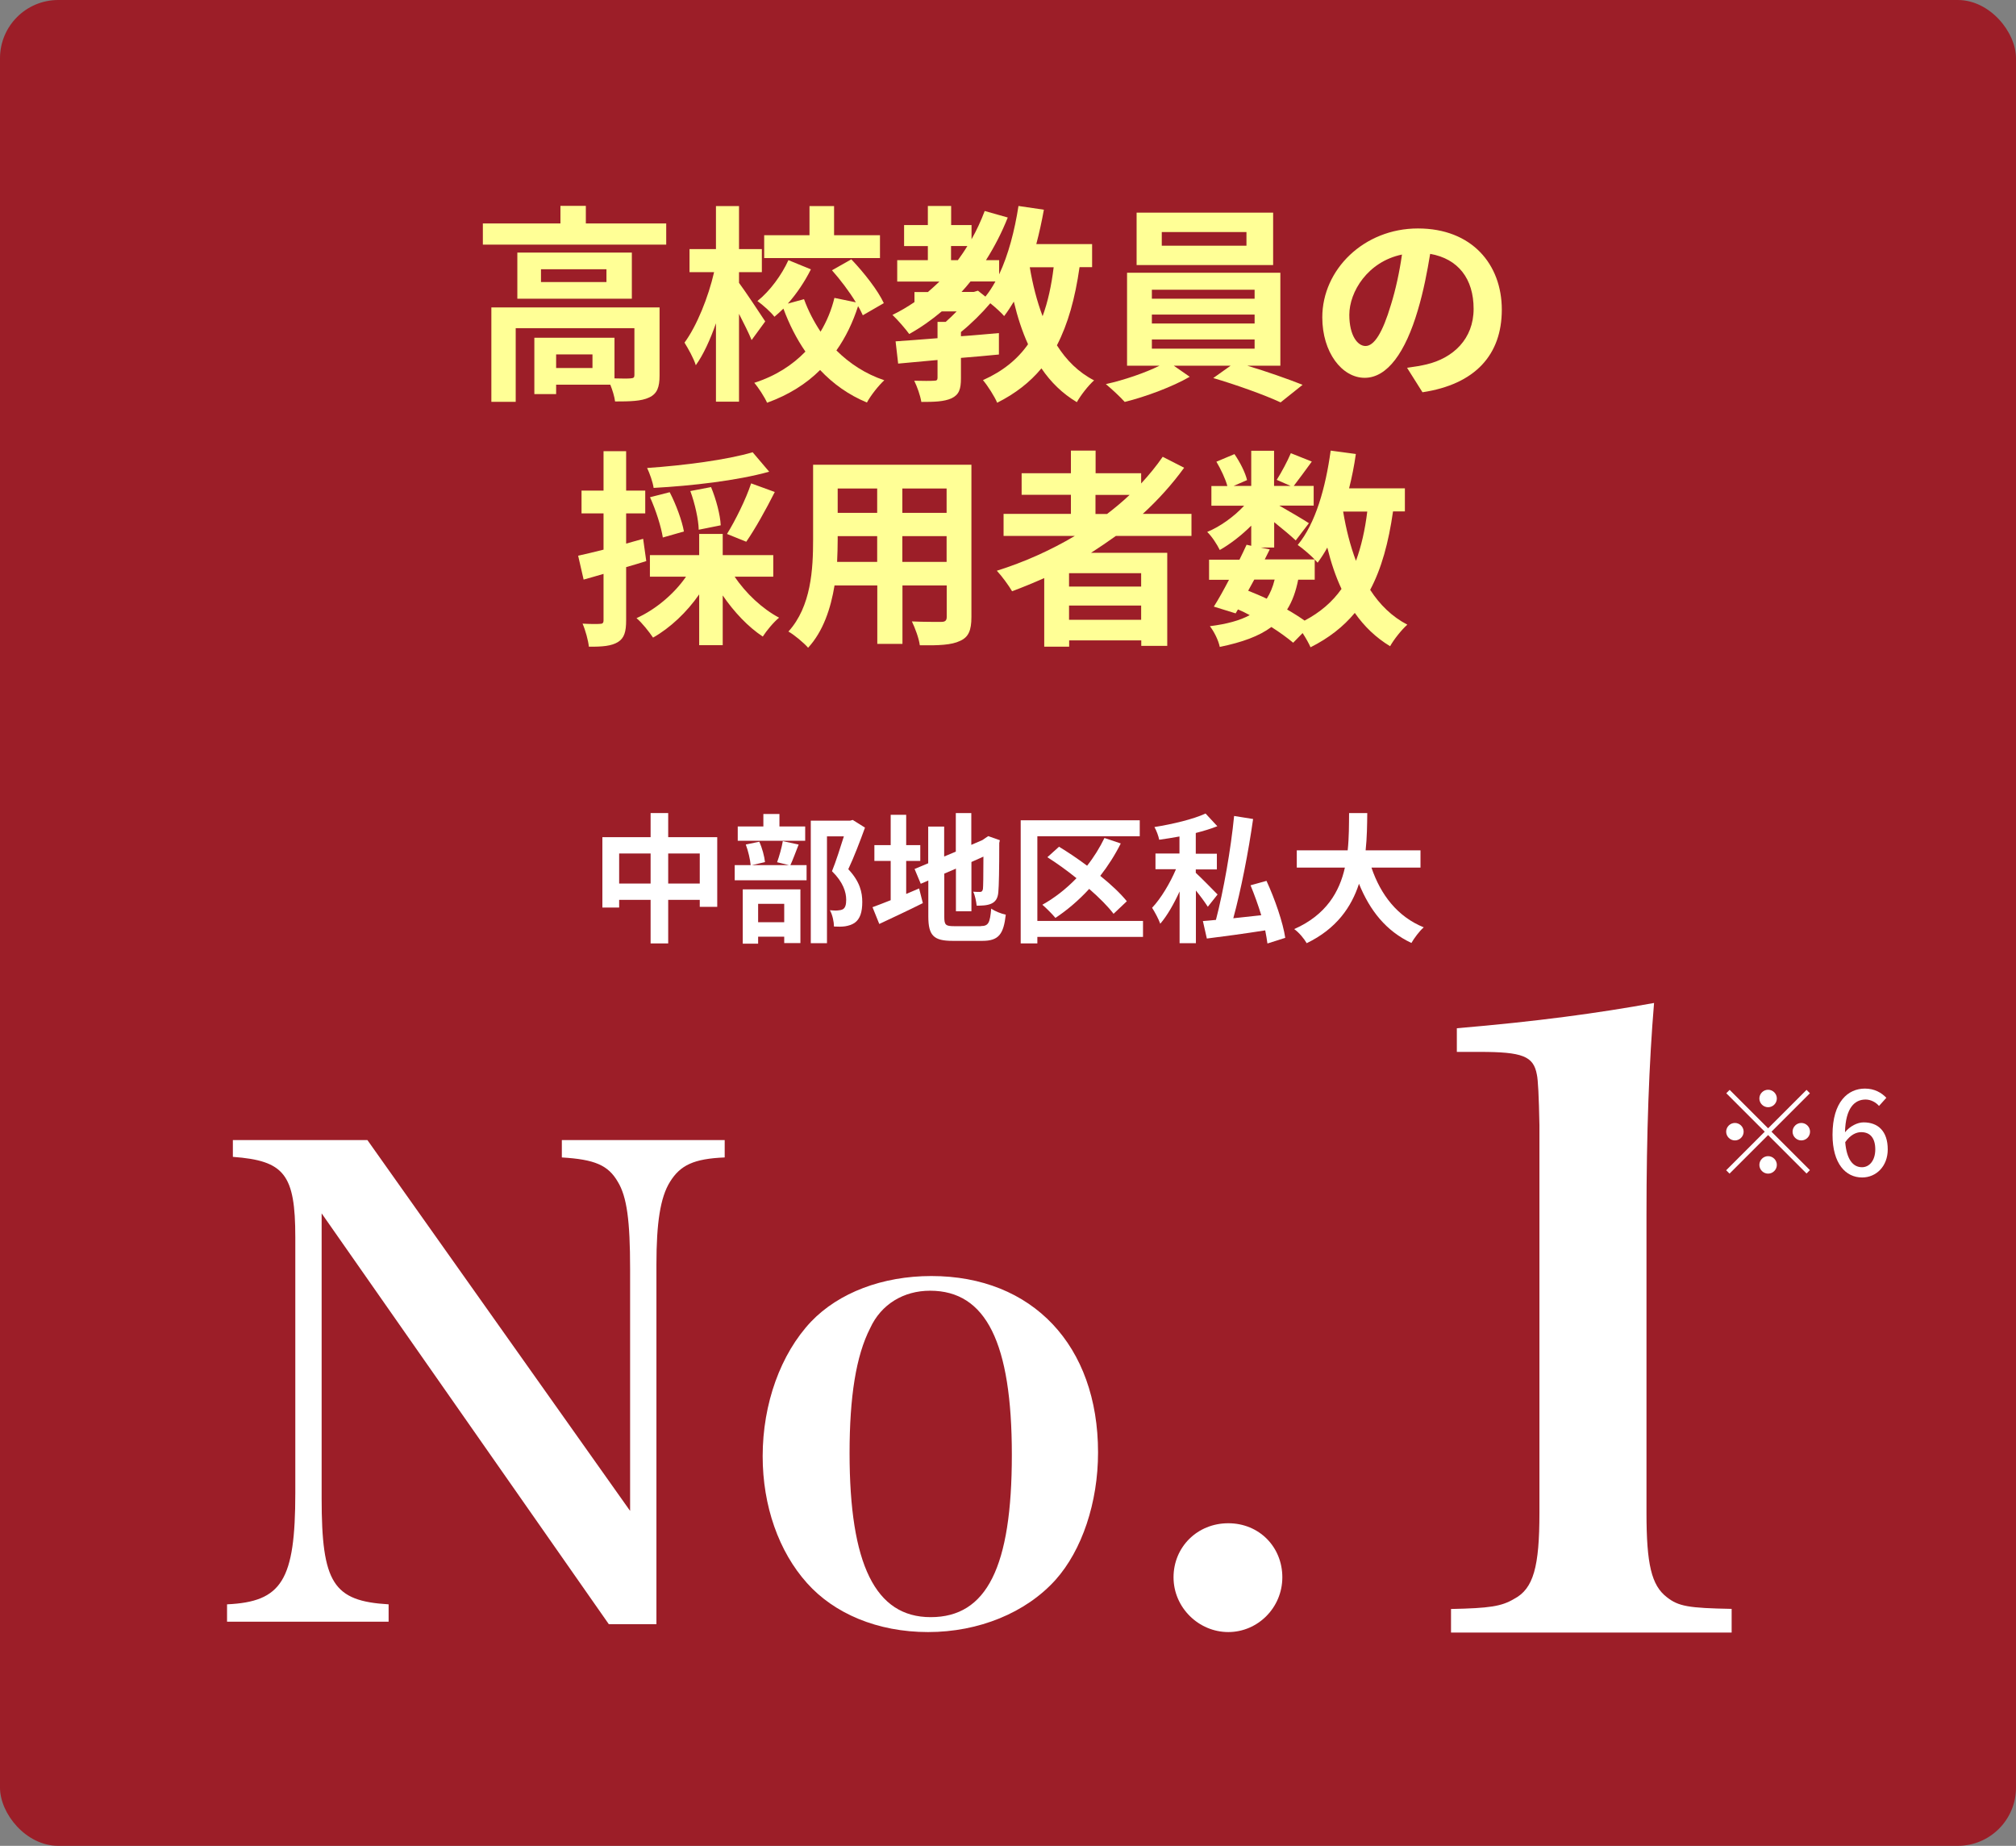
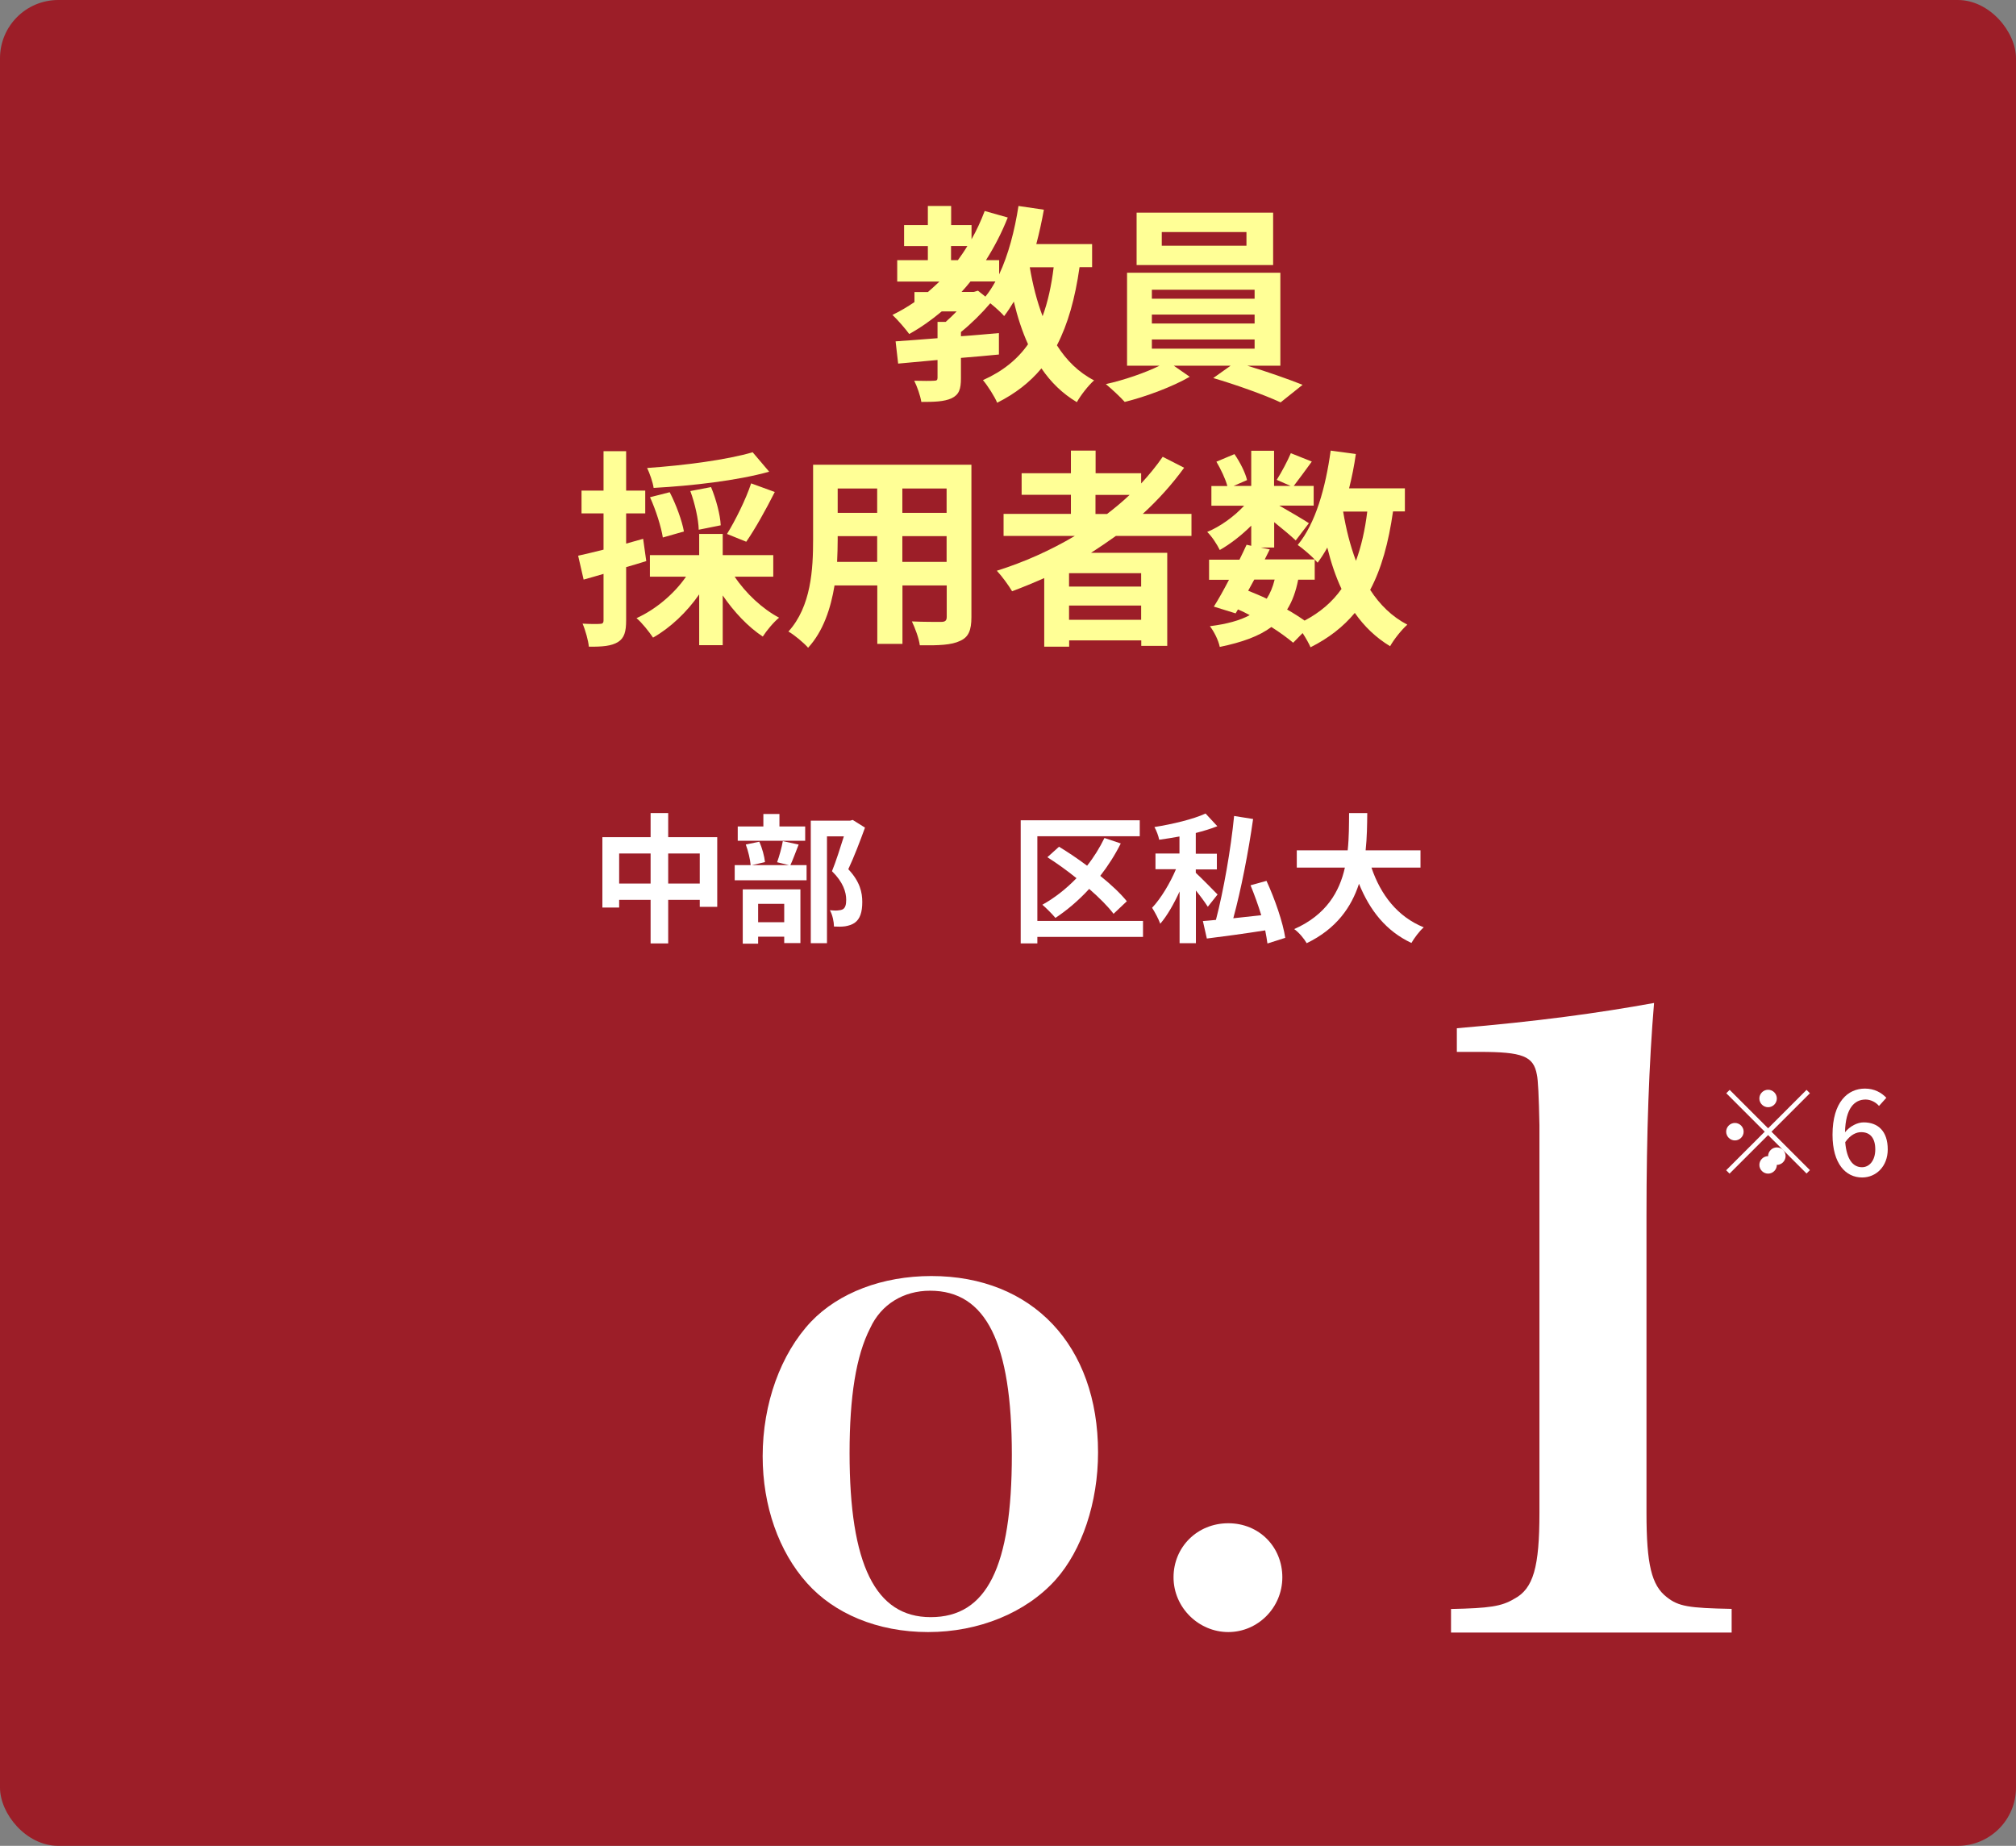
<svg xmlns="http://www.w3.org/2000/svg" id="_レイヤー_2" data-name="レイヤー 2" viewBox="0 0 173.06 158.44">
  <rect x="0" y="0" width="173.06" height="158.44" fill="#808080" stroke="none" />
  <defs>
    <style>
      .cls-1 {
        fill: #fff;
      }

      .cls-2 {
        fill: #ffff96;
      }

      .cls-3 {
        fill: #9c1e28;
      }
    </style>
  </defs>
  <g id="_レイヤー_1-2" data-name="レイヤー 1">
    <g>
      <rect class="cls-3" width="173.06" height="158.44" rx="5" ry="5" />
      <g>
-         <path class="cls-2" d="M57.19,19.18v1.82h-15.74v-1.82h6.66v-1.51h2.18v1.51h6.9ZM56.62,32.23c0,.99-.2,1.57-.9,1.89-.67.32-1.62.34-2.92.34-.05-.41-.22-.97-.41-1.44h-4.65v.81h-1.87v-4.84h6.88v3.49c.61.02,1.17.02,1.37,0,.27-.02.34-.07.34-.29v-4.02h-10.19v6.32h-2.09v-8.1h14.44v5.83ZM54.24,21.68v3.96h-9.83v-3.96h9.83ZM52.06,23.11h-5.62v1.1h5.62v-1.1ZM50.86,30.42h-3.12v1.17h3.12v-1.17Z" />
-         <path class="cls-2" d="M64.52,29.19c-.23-.58-.67-1.44-1.08-2.25v7.54h-1.98v-6.73c-.49,1.4-1.08,2.7-1.73,3.6-.18-.59-.65-1.42-.97-1.94,1.06-1.44,2.05-3.91,2.54-6.05h-2.11v-1.98h2.27v-3.69h1.98v3.69h1.96v1.98h-1.96v.92c.5.67,1.93,2.81,2.25,3.31l-1.17,1.6ZM74.06,27.05c-.11-.23-.23-.5-.4-.77-.45,1.39-1.06,2.67-1.86,3.8,1.13,1.12,2.5,2.02,4.11,2.56-.49.45-1.17,1.31-1.49,1.91-1.57-.65-2.9-1.6-4.02-2.79-1.19,1.19-2.7,2.14-4.55,2.81-.22-.49-.74-1.3-1.1-1.71,1.84-.59,3.28-1.53,4.39-2.68-.76-1.1-1.39-2.34-1.89-3.69-.25.25-.52.49-.77.7-.31-.41-.99-1.01-1.46-1.35,1.08-.86,2.09-2.25,2.66-3.51l1.93.79c-.52,1.04-1.22,2.09-1.98,2.94l1.39-.38c.36.99.85,1.93,1.42,2.79.54-.9.94-1.87,1.19-2.9l1.84.38c-.56-.92-1.33-1.94-2.05-2.75l1.66-.94c1.08,1.13,2.29,2.67,2.79,3.76l-1.8,1.04ZM75.54,22.15h-9.94v-1.96h3.89v-2.5h2.11v2.5h3.94v1.96Z" />
        <path class="cls-2" d="M92.67,22.94c-.38,2.67-.99,4.86-1.94,6.7.81,1.28,1.85,2.32,3.19,3.01-.49.43-1.15,1.28-1.48,1.87-1.24-.74-2.23-1.71-3.04-2.9-.99,1.19-2.23,2.16-3.8,2.95-.2-.5-.83-1.49-1.22-1.94,1.69-.76,2.94-1.76,3.87-3.08-.5-1.1-.9-2.32-1.22-3.66-.27.45-.54.86-.83,1.24-.23-.27-.74-.74-1.19-1.1-.72.85-1.64,1.76-2.52,2.47v.36c1.08-.07,2.18-.18,3.26-.27v1.84c-1.08.11-2.18.2-3.26.29v1.76c0,.92-.16,1.4-.81,1.71-.65.29-1.48.31-2.59.31-.09-.56-.36-1.31-.61-1.82.68.02,1.48.02,1.69,0,.23,0,.31-.05.31-.25v-1.53c-1.24.11-2.39.22-3.38.31l-.22-1.91c1.01-.07,2.25-.16,3.6-.27v-1.4h.7c.31-.27.63-.58.94-.9h-1.28c-.88.74-1.8,1.39-2.79,1.94-.29-.41-1.01-1.24-1.44-1.64.67-.32,1.3-.7,1.89-1.1v-.86h1.15c.34-.29.67-.59.99-.9h-3.62v-1.84h2.63v-1.21h-2.04v-1.8h2.04v-1.64h2v1.64h1.75v1.22c.43-.76.81-1.58,1.13-2.43l1.98.56c-.52,1.31-1.15,2.52-1.87,3.66h1.13v1.22c.79-1.67,1.33-3.75,1.66-5.87l2.18.32c-.18,1.01-.4,2-.65,2.95h4.79v1.98h-1.06ZM81.64,22.33h.59c.29-.4.56-.79.81-1.21h-1.4v1.21ZM83.96,24.96l.63.5c.31-.38.59-.81.86-1.3h-2.14c-.25.31-.5.61-.77.9h1.04l.38-.11ZM88.4,22.94c.25,1.49.61,2.9,1.1,4.2.45-1.22.76-2.63.95-4.2h-2.05Z" />
        <path class="cls-2" d="M107.07,31.39c1.67.5,3.51,1.15,4.75,1.64l-1.89,1.51c-1.39-.65-3.87-1.53-5.78-2.09l1.49-1.06h-4.88l1.37.95c-1.46.85-3.76,1.71-5.58,2.16-.4-.45-1.13-1.12-1.62-1.53,1.55-.34,3.38-.97,4.61-1.58h-2.79v-7.98h13.16v7.98h-2.84ZM109.29,22.75h-11.72v-4.5h11.72v4.5ZM98.88,25.64h8.82v-.77h-8.82v.77ZM98.88,27.77h8.82v-.77h-8.82v.77ZM98.88,29.93h8.82v-.79h-8.82v.79ZM107,19.92h-7.27v1.17h7.27v-1.17Z" />
-         <path class="cls-2" d="M120.79,31.57c.68-.09,1.19-.18,1.66-.29,2.29-.54,4.05-2.18,4.05-4.77s-1.33-4.3-3.73-4.72c-.25,1.51-.56,3.17-1.06,4.84-1.06,3.6-2.61,5.8-4.56,5.8s-3.64-2.18-3.64-5.19c0-4.11,3.58-7.63,8.21-7.63s7.2,3.08,7.2,6.97-2.3,6.41-6.81,7.09l-1.33-2.11ZM119.4,26.17c.41-1.31.74-2.84.95-4.32-2.95.61-4.52,3.21-4.52,5.17,0,1.8.72,2.68,1.39,2.68.74,0,1.46-1.12,2.18-3.53Z" />
        <path class="cls-2" d="M55.48,48.16c-.58.18-1.15.36-1.73.52v4.56c0,.99-.16,1.53-.7,1.87-.56.34-1.31.41-2.5.4-.05-.52-.29-1.4-.54-1.98.65.04,1.28.04,1.49.02.22,0,.31-.07.31-.31v-3.98c-.59.18-1.19.34-1.71.49l-.47-2.05c.61-.13,1.37-.32,2.18-.52v-3.11h-1.89v-1.96h1.89v-3.38h1.94v3.38h1.64v1.96h-1.64v2.59l1.46-.41.27,1.93ZM63.06,49.49c.94,1.42,2.38,2.77,3.82,3.53-.47.38-1.08,1.12-1.4,1.62-1.24-.81-2.47-2.11-3.44-3.53v4.27h-2.02v-4.36c-1.06,1.53-2.49,2.88-3.96,3.71-.34-.5-.95-1.28-1.42-1.67,1.64-.74,3.24-2.09,4.25-3.56h-3.1v-1.85h4.23v-1.82h2.02v1.82h4.34v1.85h-3.31ZM66.03,40.49c-2.77.77-6.64,1.21-9.92,1.39-.07-.49-.34-1.26-.56-1.71,3.21-.22,6.86-.7,9.06-1.35l1.42,1.67ZM56.9,46.14c-.14-.9-.59-2.34-1.1-3.46l1.69-.43c.54,1.04,1.06,2.45,1.22,3.37l-1.82.52ZM59.98,45.46c-.02-.86-.32-2.23-.72-3.31l1.78-.34c.43,1.04.79,2.38.83,3.28l-1.89.38ZM62.41,45.83c.7-1.13,1.62-2.97,2.07-4.34l2.03.74c-.77,1.53-1.71,3.21-2.45,4.27l-1.66-.67Z" />
        <path class="cls-2" d="M83.39,52.96c0,1.15-.25,1.73-.97,2.05-.74.36-1.84.4-3.46.38-.07-.58-.41-1.49-.68-2.05,1.01.05,2.2.04,2.52.04.34,0,.47-.11.47-.43v-2.7h-3.8v5.02h-2.16v-5.02h-3.67c-.32,1.96-.97,3.94-2.27,5.35-.34-.4-1.21-1.13-1.69-1.39,1.96-2.16,2.12-5.37,2.12-7.89v-6.43h13.59v13.07ZM75.3,48.23v-2.21h-3.39v.32c0,.58-.02,1.22-.05,1.89h3.44ZM71.91,41.93v2.09h3.39v-2.09h-3.39ZM81.26,41.93h-3.8v2.09h3.8v-2.09ZM81.26,48.23v-2.21h-3.8v2.21h3.8Z" />
        <path class="cls-2" d="M95.78,46.01c-.7.5-1.39.97-2.12,1.44h6.54v7.99h-2.23v-.47h-6.19v.54h-2.14v-5.89c-.9.4-1.84.79-2.76,1.13-.27-.47-.9-1.33-1.31-1.76,2.36-.74,4.63-1.76,6.7-2.99h-6.12v-1.89h5.78v-1.64h-4.23v-1.85h4.23v-1.94h2.12v1.94h3.91v.88c.68-.74,1.3-1.49,1.85-2.29l1.84.94c-1.03,1.42-2.23,2.75-3.55,3.96h4.18v1.89h-6.48ZM97.96,49.2h-6.19v1.15h6.19v-1.15ZM97.96,53.2v-1.22h-6.19v1.22h6.19ZM94.04,44.12h.99c.68-.52,1.33-1.06,1.94-1.64h-2.93v1.64Z" />
        <path class="cls-2" d="M119.58,43.91c-.38,2.66-.99,4.9-1.96,6.72.83,1.28,1.87,2.3,3.19,2.99-.49.43-1.15,1.26-1.48,1.85-1.22-.74-2.21-1.69-3.03-2.86-.99,1.19-2.23,2.16-3.8,2.95-.13-.31-.4-.79-.68-1.22l-.81.83c-.49-.41-1.13-.88-1.87-1.35-1.06.79-2.5,1.31-4.43,1.71-.13-.61-.5-1.33-.85-1.78,1.44-.18,2.58-.49,3.42-.95-.32-.18-.67-.34-1.01-.49l-.2.34-1.87-.58c.4-.63.85-1.44,1.3-2.3h-1.71v-1.73h2.61c.22-.45.43-.88.61-1.28l.4.09v-1.73c-.83.83-1.8,1.58-2.7,2.09-.23-.47-.68-1.17-1.08-1.55,1.1-.45,2.3-1.31,3.17-2.25h-2.81v-1.69h1.37c-.16-.61-.56-1.44-.94-2.09l1.55-.65c.47.68.94,1.6,1.08,2.23l-1.15.5h1.51v-3.02h1.96v3.02h1.42l-1.19-.52c.41-.65.92-1.6,1.21-2.29l1.8.72c-.56.77-1.12,1.53-1.55,2.09h1.71v1.69h-2.95c.86.49,2.14,1.24,2.54,1.51l-1.13,1.48c-.4-.38-1.15-1.01-1.85-1.57v2.18h-1.15l.77.16-.43.86h4.29c-.41-.41-1.06-.97-1.46-1.24,1.53-1.84,2.39-4.9,2.83-8.1l2.16.29c-.14,1.01-.34,2-.58,2.95h4.79v1.98h-1.01ZM107.16,50.71c.54.22,1.06.43,1.58.68.29-.45.52-.99.68-1.64h-1.75l-.52.95ZM111.44,49.76c-.2,1.01-.5,1.85-.95,2.56.56.32,1.08.65,1.5.95,1.33-.7,2.38-1.6,3.17-2.72-.5-1.06-.9-2.25-1.22-3.55-.25.47-.54.9-.83,1.3-.07-.07-.14-.16-.25-.27v1.73h-1.4ZM115.3,43.91c.25,1.51.61,2.93,1.1,4.23.45-1.22.78-2.65.97-4.23h-2.07Z" />
      </g>
      <g>
        <path class="cls-1" d="M61.57,71.86v5.98h-1.5v-.6h-2.71v3.74h-1.51v-3.74h-2.7v.66h-1.44v-6.04h4.14v-2.07h1.51v2.07h4.21ZM55.85,75.84v-2.58h-2.7v2.58h2.7ZM60.07,75.84v-2.58h-2.71v2.58h2.71Z" />
        <path class="cls-1" d="M68.56,72.49c-.26.66-.5,1.32-.71,1.77h1.39v1.3h-6.17v-1.3h1.37c-.04-.48-.21-1.22-.42-1.77l1.16-.24c.25.54.44,1.26.49,1.75l-1.13.26h3.19l-1.02-.25c.18-.5.4-1.26.49-1.81l1.34.29ZM69.11,72.17h-5.78v-1.23h2.2v-1.07h1.38v1.07h2.21v1.23ZM63.76,76.34h4.95v4.61h-1.39v-.55h-2.24v.6h-1.32v-4.65ZM65.08,77.58v1.58h2.24v-1.58h-2.24ZM74.25,71.05c-.42,1.16-.95,2.54-1.43,3.56,1.02,1.08,1.2,2.02,1.2,2.81,0,.88-.19,1.46-.65,1.79-.23.16-.52.25-.82.3-.28.04-.62.04-.96.02,0-.38-.12-1-.35-1.4.26.02.49.04.67.02.17-.01.32-.04.44-.1.22-.13.29-.41.29-.82,0-.65-.26-1.51-1.22-2.45.35-.85.73-2.08,1.02-2.99h-1.45v9.17h-1.39v-10.52h3.38l.22-.06,1.04.65Z" />
-         <path class="cls-1" d="M77.8,76.73c.37-.16.74-.31,1.1-.47l.32,1.26c-1.27.64-2.64,1.27-3.74,1.79l-.58-1.44c.43-.16.96-.36,1.56-.6v-3.37h-1.4v-1.36h1.4v-2.6h1.33v2.6h1.21v1.36h-1.21v2.83ZM84.2,79.49c.66,0,.78-.28.89-1.5.3.22.85.44,1.25.52-.19,1.68-.61,2.25-2.01,2.25h-2.55c-1.62,0-2.09-.44-2.09-2.1v-3.08l-.65.28-.53-1.27,1.17-.49v-3.15h1.37v2.57l1-.42v-3.31h1.33v2.73l.95-.41.25-.17.25-.17,1,.35-.05.24c0,2.28-.03,3.72-.08,4.21-.04.55-.25.84-.61,1-.35.16-.86.17-1.25.17-.04-.36-.14-.9-.3-1.2.21.02.47.02.58.02.14,0,.22-.05.26-.26.02-.19.04-1.07.04-2.77l-1.03.46v4.23h-1.33v-3.66l-1,.43v3.69c0,.71.11.82.84.82h2.31Z" />
        <path class="cls-1" d="M98.12,80.42h-9.07v.56h-1.43v-10.57h10.22v1.37h-8.79v7.27h9.07v1.37ZM95.6,78.45c-.48-.64-1.23-1.39-2.1-2.15-.9.98-1.9,1.83-2.9,2.49-.24-.3-.79-.85-1.12-1.13,1.06-.59,2.05-1.37,2.93-2.28-.82-.66-1.68-1.28-2.5-1.8l1-.9c.77.47,1.61,1.03,2.41,1.63.58-.73,1.08-1.54,1.49-2.38l1.4.47c-.49.98-1.09,1.92-1.76,2.78.92.74,1.74,1.51,2.28,2.18l-1.13,1.07Z" />
        <path class="cls-1" d="M103.68,77.83c-.23-.36-.62-.9-1.02-1.39v4.52h-1.4v-4.44c-.49,1.07-1.07,2.09-1.66,2.77-.14-.4-.47-1.01-.7-1.37.76-.8,1.55-2.13,2.05-3.31h-1.76v-1.35h2.06v-1.46c-.59.11-1.18.2-1.74.28-.06-.31-.24-.8-.41-1.09,1.57-.25,3.33-.67,4.39-1.16l1.01,1.09c-.55.22-1.19.41-1.85.58v1.78h1.81v1.35h-1.81v.29c.42.38,1.58,1.56,1.87,1.86l-.85,1.07ZM108.8,80.98c-.04-.32-.11-.71-.19-1.12-1.79.28-3.62.53-5.01.7l-.34-1.5c.32-.02.71-.06,1.12-.1.65-2.49,1.28-6.06,1.56-8.92l1.63.26c-.4,2.83-1.04,6.1-1.7,8.52.77-.08,1.58-.17,2.4-.26-.26-.86-.59-1.77-.92-2.57l1.37-.38c.72,1.56,1.42,3.59,1.61,4.89l-1.51.48Z" />
        <path class="cls-1" d="M117.73,74.47c.79,2.34,2.24,4.22,4.49,5.13-.36.3-.83.94-1.06,1.34-2.17-1.02-3.56-2.77-4.5-5.08-.65,2-1.94,3.87-4.49,5.1-.23-.4-.65-.91-1.07-1.21,2.75-1.22,3.89-3.21,4.35-5.28h-4.13v-1.48h4.37c.12-1.13.11-2.22.12-3.2h1.56c-.01.98-.02,2.09-.14,3.2h4.71v1.48h-4.22Z" />
      </g>
      <g>
-         <path class="cls-1" d="M27.61,128.59c0,7.3.99,8.84,5.75,9.12v1.49h-13.87v-1.49c4.7-.22,5.86-2.04,5.86-9.56v-21.94c0-5.42-.94-6.58-5.36-6.91v-1.44h11.55l22.55,31.83v-20.78c0-4.15-.28-6.19-1.05-7.46-.83-1.44-1.99-1.93-4.81-2.1v-1.49h13.98v1.49c-2.65.11-3.81.66-4.7,2.1-.83,1.33-1.16,3.54-1.16,7.07v30.89h-4.09l-24.65-35.26v24.43Z" />
        <path class="cls-1" d="M69.62,113.45c2.38-2.49,6.13-3.92,10.33-3.92,8.68,0,14.31,5.97,14.31,15.14,0,4.31-1.38,8.4-3.65,10.94-2.54,2.82-6.58,4.48-10.94,4.48s-8.07-1.6-10.39-4.2c-2.43-2.71-3.81-6.63-3.81-10.89,0-4.53,1.55-8.79,4.15-11.55ZM79.9,138.81c4.81,0,6.96-4.31,6.96-13.93s-2.21-14.09-7.02-14.09c-2.27,0-4.2,1.16-5.14,3.21-1.22,2.38-1.77,5.91-1.77,10.72,0,9.56,2.21,14.09,6.96,14.09Z" />
        <path class="cls-1" d="M110.08,135.39c0,2.6-2.1,4.7-4.64,4.7s-4.7-2.1-4.7-4.7,2.04-4.64,4.7-4.64,4.64,2.04,4.64,4.64Z" />
        <path class="cls-1" d="M124.55,138.11c3.33-.07,4.34-.22,5.43-.87,1.66-.87,2.17-2.75,2.17-7.38v-33.28q-.07-3.69-.22-4.34c-.29-1.59-1.23-1.95-4.92-1.95h-1.95v-2.03c6.87-.58,12.15-1.3,16.93-2.17-.43,5.14-.65,11.21-.65,18.23v25.54c0,4.41.43,6.22,1.74,7.23,1.01.8,1.88.94,5.57,1.01v2.03h-24.09v-2.03Z" />
      </g>
      <g>
-         <path class="cls-1" d="M151.78,96.85l3.3-3.3.29.29-3.3,3.3,3.3,3.3-.29.29-3.3-3.3-3.31,3.31-.29-.29,3.31-3.31-3.3-3.3.29-.29,3.3,3.3ZM149.68,97.14c0,.41-.34.75-.75.75s-.75-.34-.75-.75.34-.75.75-.75.75.34.75.75ZM151.78,95.04c-.41,0-.75-.34-.75-.75s.34-.75.75-.75.75.34.75.75-.34.75-.75.75ZM151.78,99.24c.41,0,.75.34.75.75s-.34.75-.75.75-.75-.34-.75-.75.34-.75.75-.75ZM153.88,97.14c0-.41.34-.75.75-.75s.75.34.75.75-.34.75-.75.75-.75-.34-.75-.75Z" />
+         <path class="cls-1" d="M151.78,96.85l3.3-3.3.29.29-3.3,3.3,3.3,3.3-.29.29-3.3-3.3-3.31,3.31-.29-.29,3.31-3.31-3.3-3.3.29-.29,3.3,3.3ZM149.68,97.14c0,.41-.34.75-.75.75s-.75-.34-.75-.75.34-.75.75-.75.75.34.75.75ZM151.78,95.04c-.41,0-.75-.34-.75-.75s.34-.75.75-.75.75.34.75.75-.34.75-.75.75ZM151.78,99.24c.41,0,.75.34.75.75s-.34.75-.75.75-.75-.34-.75-.75.34-.75.75-.75Zc0-.41.34-.75.75-.75s.75.34.75.75-.34.75-.75.75-.75-.34-.75-.75Z" />
        <path class="cls-1" d="M161.3,94.93c-.27-.32-.72-.55-1.15-.55-.94,0-1.72.71-1.77,2.81.43-.53,1.07-.85,1.6-.85,1.24,0,2.07.76,2.07,2.32,0,1.46-1,2.41-2.2,2.41-1.4,0-2.54-1.17-2.54-3.67,0-2.83,1.33-3.96,2.78-3.96.82,0,1.42.35,1.84.79l-.63.7ZM160.98,98.66c0-.95-.42-1.48-1.21-1.48-.43,0-.93.23-1.37.86.12,1.46.65,2.15,1.44,2.15.64,0,1.14-.58,1.14-1.53Z" />
      </g>
    </g>
  </g>
</svg>